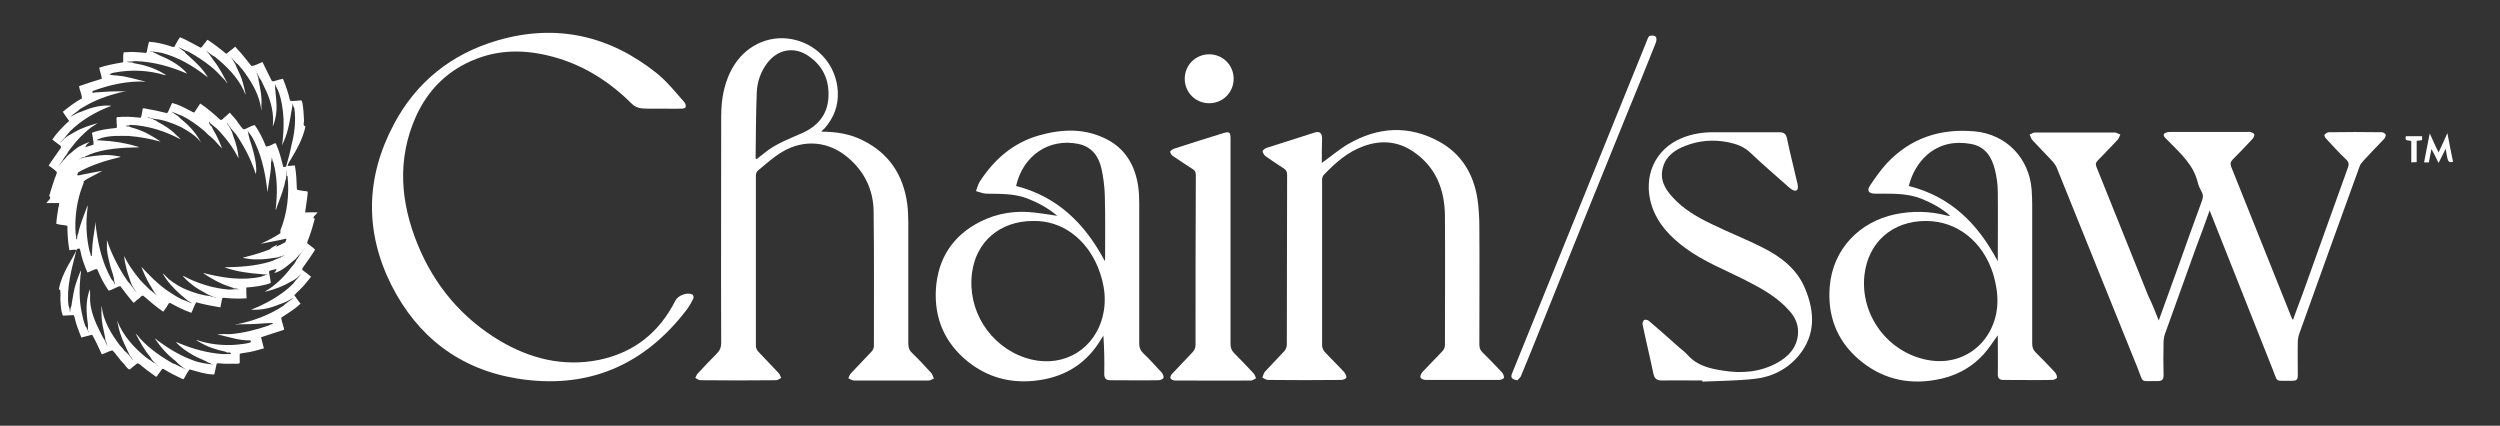
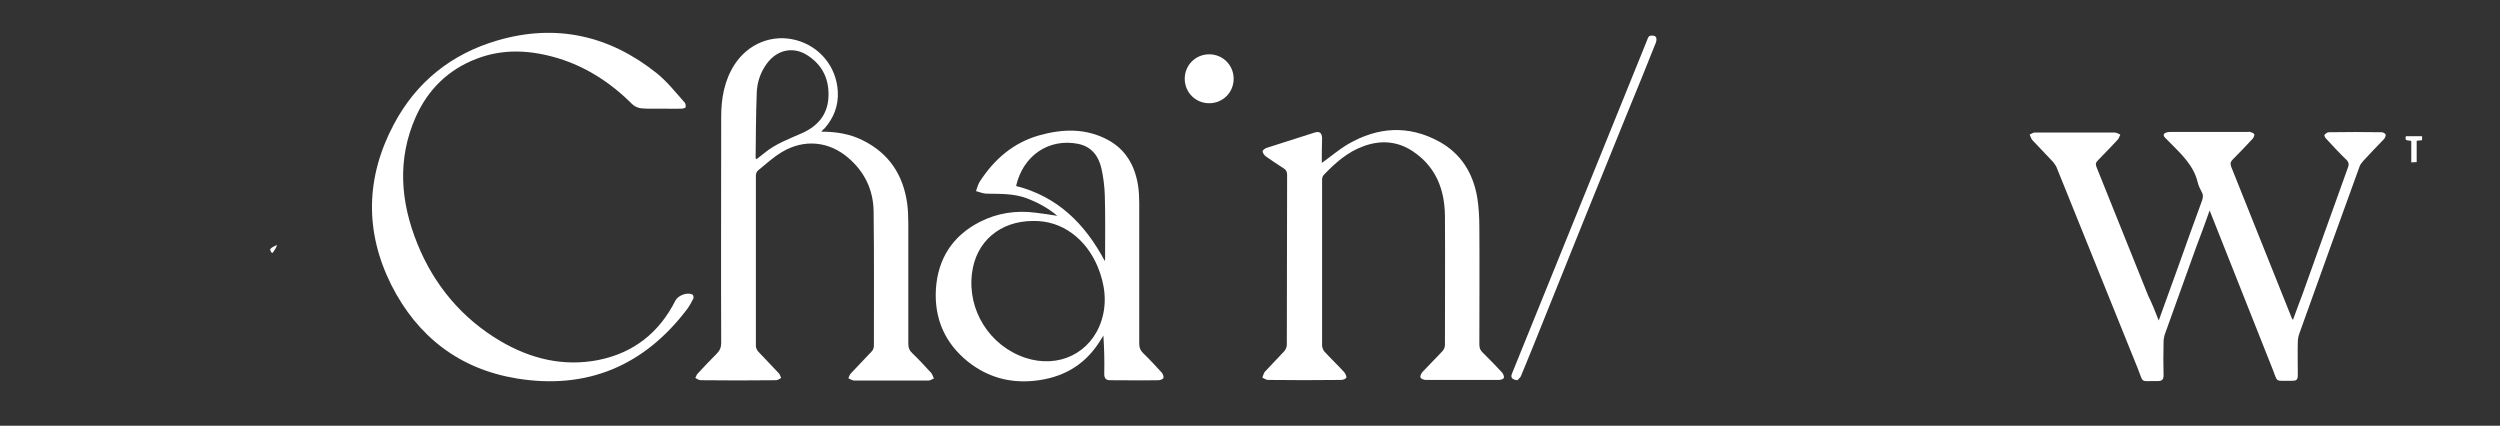
<svg xmlns="http://www.w3.org/2000/svg" version="1.1" id="Layer_1" x="0px" y="0px" viewBox="0 0 879.1 149.7" style="enable-background:new 0 0 879.1 149.7;" xml:space="preserve">
  <rect x="0" y="0" width="879.1" height="149.7" fill="#333333" stroke="none" />
  <style type="text/css">
	.st0{fill:#FFFFFF;}
</style>
  <path class="st0" d="M97.4,86.1c-0.2,1-0.9,1.9-1.5,2.8C95.3,89,95,88,95,87.6C95.6,86.9,96.7,86.5,97.4,86.1z" />
-   <path class="st0" d="M110.8,87.8c-0.8-0.9-1.9-1.5-2.8-2.3c0.1-0.8,0.5-1.4,0.7-2.1c0.8-2.1,1.4-4.3,2-6.5c-0.6-0.1-0.5-0.4-0.3-0.8  c0.4-0.5,0.9-0.9,1.3-1.4c-1.5-0.1-3,0-4.4,0c0.2-1.9,0.6-3.9,0.8-5.8c0-0.5,0.2-1.1,0-1.6c-1.1-0.1-2.3-0.3-3.4-0.5l-0.3-0.2  c-0.1-2.8-0.2-5.6-0.7-8.4c-0.8-0.1-1.7,0.3-2.6,0.1c0.2-0.6,0.4-1,0.7-1.5c2.3-3.8,4.7-7.9,5.6-12.3c-1.1-0.6-0.4-1.4-0.5-2.3  c-0.1-2.1-0.2-4.1-0.6-6.2c-0.1-0.3-0.2-0.5-0.3-0.7c-1.3,0-2.7,0.4-4,0.1c-0.6-2.7-1.5-5.2-2.5-7.7c-1.1,0.2-2,0.5-3,0.8  c-0.4,0.1-0.8,0.2-1-0.2c-1.1-2.1-2.1-4.3-3.2-6.5c-1.3,0.5-2.5,1.3-3.9,1.4c-1.3-1.6-2.5-3.2-3.8-4.7c-0.7-0.7-1.3-1.4-1.9-2.1  c-0.9,0.9-2,1.5-2.9,2.4c-0.5,0.2-0.7-0.3-1.1-0.6C76.8,16.7,75,15.3,73,14c-0.5,0.3-0.6,0.9-1.1,1.3c-0.5,0.5-0.6,1.1-1.3,1.5  c-2.4-1.2-4.8-2.7-7.3-3.7c-0.8,1-1.4,2.3-2,3.4c-0.7,0.1-1.1-0.2-1.8-0.4c-2.3-0.7-4.7-1.3-7.1-1.4c-0.3,1-0.5,2.1-0.7,3.1  c-0.1,0.4-0.1,0.9-0.7,0.8c-1.3-0.2-2.5-0.2-3.8-0.3c-1.3-0.1-2.5,0.1-3.7,0.1c-0.3,1.1-0.1,2.3-0.2,3.5c-2.9,0.5-5.7,1-8.4,1.9  c0.2,1.3,0.8,2.6,0.9,3.9c-2.7,0.8-5.4,1.7-8,2.6c0.2,1.5,1,2.9,1,4.3c-2.4,1.3-4.6,3-6.7,4.7c0.6,1.1,1.5,2.1,2.2,3.2  c-2.2,2.1-4.2,4-5.9,6.6c0.9,0.7,1.9,1.4,2.8,2.1c0.4,0.3,0.3,0.8,0,1.1c-1.4,2-2.8,3.9-4.1,5.9c1,0.7,2,1.4,2.9,2.3  c-0.1,0.9-0.5,1.5-0.8,2.4c-0.7,2-1.3,4-1.9,6c0.3,0.4,0.5,0.4,0.3,0.9c-0.3,0.6-0.9,1-1.3,1.6c1.5,0,3,0,4.5,0  c0.1,0.6-0.2,1.2-0.3,1.8c-0.3,1.8-0.6,3.7-0.7,5.5c1.2,0.4,2.6,0.4,3.9,0.7c0,2.8,0.2,5.9,0.7,8.6c0.8-0.1,1.7-0.3,2.5-0.1  c-0.4,1-1,1.9-1.5,2.9c-2,3.3-4,7.1-4.7,10.9c0.2,0.1,0.4,0.2,0.5,0.4c0.2,1.4-0.1,2.9,0.1,4.3c0.1,1.5,0.2,3.2,0.8,4.6  c1.3-0.1,2.5-0.1,3.8-0.2c0.3,0.5,0.4,1,0.5,1.5c0.5,2.2,1.4,4.3,2.2,6.4c1.3-0.3,2.5-0.7,3.8-1c1.3,2.2,2.3,4.6,3.4,6.9  c1.3-0.4,2.5-1.1,3.7-1.4c0.9,0.8,1.5,1.8,2.3,2.7c0.7,1.1,1.8,1.9,2.5,3c0.4,0.3,0.9,1.3,1.5,0.9c0.8-0.8,1.7-1.3,2.4-2  c0.9-0.1,1.7,1.1,2.4,1.5c1.4,1.2,2.9,2.1,4.3,3.2c0.4-0.1,0.6-0.8,0.9-1.1c0.5-0.5,0.8-1.2,1.3-1.7c0.3,0,0.6,0.1,0.8,0.3  c2,1.2,4,2.2,6.1,3.2c0.2,0.1,0.4,0.1,0.6,0.1c0.7-1.1,1.2-2.4,2.1-3.4c2.9,0.8,5.4,1.7,8.5,1.8l0.2-0.2c0.3-1.2,0.5-2.4,0.8-3.6  c0.3-0.3,0.9-0.1,1.3-0.1c1.7,0.2,3.5,0.1,5.2,0.1c0.6,0,1.1,0.1,1.6-0.2c0-1.1,0-2.2,0-3.3c0.7-0.2,1.4-0.3,2.2-0.4  c2.2-0.3,4.2-0.9,6.3-1.5c-0.3-1.3-0.7-2.6-1-3.9c2.6-0.9,5.3-1.7,8-2.6l0.1-0.2c-0.2-1.4-0.9-2.7-1-4.1c2.3-1.5,4.8-3,6.8-4.9  c-0.8-0.9-1.4-2-2.2-2.9c0.6-0.9,1.5-1.5,2.2-2.3c1.4-1.3,2.5-2.9,3.7-4.3c-1-0.8-2-1.6-3-2.3c-0.1-0.2-0.1-0.4-0.1-0.6  C108,92,109.5,89.9,110.8,87.8z M23.9,54.6c-1.2,1.3-2.3,2.6-3.5,4c0.6-0.7,1.1-1.6,1.7-2.3c0.3-0.8,1-1.5,1.5-2.2  c0.4-1,1.2-1.8,1.8-2.6c1.7-2.3,3.8-4.4,6-6.2c0.9-0.8,2-1.3,2.9-2c-2.6,0.8-5.4,1.6-7.8,3c-1.6,1-3.1,1.5-4.4,3  c-0.3,0.4-0.7,0.6-1.1,0.9c1.3-1.1,2.4-2.6,3.5-3.9c4.1-4.1,9.3-7.1,14.7-9.1c-3.5-0.4-7.2,0.6-10.4,2c-1.5,0.4-2.8,1.2-4.1,1.9  c0.8-0.8,1.8-1.4,2.7-2.1c0.6-0.7,1.5-1.1,2.2-1.5c3.8-2.3,8-3.8,12.3-4.9c1-0.2,1.9-0.5,2.9-0.5c-3.2,0-6.3,0-9.5,0.3  c-0.9,0.1-1.9,0-2.7,0.3l-0.1-0.4l0.1-0.3c6-2.2,12.2-3.6,18.7-3.3c-3.3-0.7-6.4-1.8-9.8-2.1c-1-0.1-2-0.1-3-0.4  c0.7-0.5,1.1-0.6,1.9-0.7c5.8-1.1,11.9-0.8,17.5,0.9h0.5c-0.3-0.2-0.7-0.4-1-0.6c-3.1-1.9-6.8-3-10.4-3.6c-0.7-0.5-1.7-0.1-2.4-0.5  c1.1,0,2.1-0.1,3.1-0.2c6.3,0.2,12.3,1.9,18.1,4.4c-1.3-1.7-3.4-3.2-5.3-4.3c-1.9-1.2-4-1.8-5.9-2.9c-0.3-0.3-0.8-0.1-0.9-0.5  c-0.2-0.1-0.9,0.1-0.9-0.2c1.3,0.1,2.8,0.4,4.1,0.6c5.7,1.5,10.9,4.5,15.5,8.1c0.2,0.2,0.5,0.3,0.7,0.5c-1.7-2.8-3.9-5-6.3-7.1  c-0.6-0.7-1.4-1-1.9-1.9c-0.9-0.5-1.4-1.2-2.3-1.6c1.2,0.3,2.3,1.2,3.5,1.5c2.8,1.5,5.4,3.2,7.8,5.1c1.8,1.4,3.4,3.1,4.9,4.7  c0.5,0.4,0.7,1.1,1.2,1.4c-1.5-2.7-2.8-5.4-4.7-7.8c-0.9-1.3-1.8-2.7-3-3.8c1.1,0.8,2.1,1.7,3.3,2.3c4,3.2,7.9,7.1,10.1,11.8  c0.2,0.5,0.4,1.1,0.7,1.5c-0.4-1.9-0.8-3.7-1.4-5.5s-1.5-3.3-2.2-5.1c-0.6-1.1-1.2-2.2-2-3.1c0.8,0.9,1.6,1.8,2.4,2.7  c0.9,0.5,1.2,1.4,2,2.1c2.8,3.7,5.2,7.5,6.3,12.1c0.1,0.8,0.3,1.6,0.5,2.4c0-0.5-0.1-1-0.1-1.6c0.3-3.1-0.4-6.2-1-9.2  c-0.1-0.4,0-1-0.3-1.3c0-0.4-0.1-0.7-0.3-0.8c0.1-0.5-0.1-0.7-0.4-1.1c0.1,0,0.2,0.1,0.2,0.2c0.5,1,1.1,2.4,1.8,3.3  c0.6,1.2,1.1,2.4,1.7,3.6c1.8,3.9,2.8,8.2,2.3,12.5c0.7-1.5,1.2-3.8,1.3-5.5c0.2-2.9-0.3-5.6-0.5-8.5c0.1-0.2-0.1-0.7,0.2-0.8  c0,0.3,0.1,0.5,0.1,0.8c0.4,0.2,0.4,0.8,0.7,1.1c1.3,3.2,1.8,6.8,2,10.2c0.1,3.1-0.1,6.2-0.5,9.3c0.4-0.9,0.7-1.7,1.1-2.6  c1.5-4.1,1.9-8.1,2.7-12.4c0,0.8,0.1,1.3,0.5,2c0.6,4.2,0.1,8.7-1,12.9c-0.5,2.6-1.2,5.1-1.9,7.6c-0.3,0.1-0.7,0.1-1,0.1  c-0.7-2.7-1.3-5.4-2.5-8l-0.3-0.4c-1,0.4-2.2,1.3-3.3,1.2c-1-2.6-2.3-5.2-3.9-7.5c-1.4,0.2-2.5,1.1-3.8,1.5c-0.8-0.2-1.4-1.6-2-2.2  c-0.8-1.4-2-2.4-3-3.7c-0.6,0.5-1.1,1.1-1.7,1.5s-0.9,1.3-1.7,1c-2.2-2.1-4.5-4-7-5.7c-0.6,1-1.4,2-2,3.1c-0.8,0.1-1.1-0.5-1.8-0.7  c-1.9-1-4-2.1-6.1-2.6c-0.4,1-0.9,1.9-1.3,2.9c-0.2,0.4-0.3,0.8-0.9,0.6c-2-0.5-4.1-1-6.1-1.3c-0.7-0.1-1.4-0.4-2-0.3  c-0.2,1-0.3,2.1-0.6,3.1l-0.3,0.2c-2.7-0.3-5.4-0.5-8.2-0.2c-0.3,0.5,0,1.4-0.1,2c0,0.6,0.3,1.4-0.1,1.8c-2.8,0.3-5.9,0.6-8.6,1.7  c0.2,0.7,0.3,1.5,0.4,2.2s0.3,1.3,0.1,2c-1,0.3-2,0.6-3,0.9c0.1-0.1,0.2-0.2,0.4-0.3c0-0.7,0.9-1.1,1.3-1.6c-1,0.4-1.9,0.7-2.8,1.2  C26.8,51.9,25.5,53.4,23.9,54.6z M26.5,80.3c-0.1-5,0.7-10.2,2.5-14.9c0.2-0.6,0.5-1,0.4-1.6c0.7-0.7,1.8-1.1,2.6-1.6  c1.4-0.8,2.8-1.4,4-2.1c-2.2,0.3-4.4,0.8-6.6,1.2c-0.7,0.1-1.6,0.5-2.3,0.3c0.1-0.3,0.3-0.7,0.4-1c4.6-2.6,9.8-4.2,14.9-5.4  C42.3,55.1,42.1,55,42,55c-1.6-0.3-3.2-0.5-4.8-0.5c-2.7,0.1-5.6,0.5-8.2,1c-0.4,0.3-0.9,0.2-1.3,0.6c0.2-0.4,1-0.4,1.3-0.8  c0.2-0.1,0.5-0.1,0.8,0c0-0.5,1.1-0.5,1.5-0.9c5.4-2.2,11.9-2.5,17.7-2.6c-0.3-0.2-0.8-0.3-1.2-0.4c-4-1.2-8.1-1.8-12.2-2  c-0.7-0.1-1.3,0-2-0.2h0.6c0.4-0.5,1-0.3,1.5-0.7c3.3-0.9,6.2-0.7,9.5-0.7c3.8,0.3,7.6,1,11.3,2c-2.8-1.9-5.7-3.6-9-4.6  c-0.7-0.3-1.4-0.3-2-0.7c-0.3-0.1-1.1,0.1-1.2-0.3c0.4-0.1,1.1,0.1,1.4-0.3c6.2,0.2,12.4,2.2,17.8,5.1c-0.4-0.6-1.1-1.1-1.6-1.6  c-1.9-2-4.3-3.4-6.7-4.7c-0.4-0.5-1.2-0.4-1.5-0.9c-0.8,0.1-1-0.5-1.7-0.3v-0.2c0.4,0,0.6,0,0.9,0.3c0.4,0.1,0.9-0.1,1.2,0.2  c3.2,0.2,6.5,1.5,9.4,2.8c2.6,1.4,5.4,3.1,7.2,5.5c-1.1-2.1-2.6-4.1-4.3-5.8c-1.2-1.3-2.7-2.2-3.8-3.5c-0.9-0.4-1.6-1.2-2.5-1.6  c1.3,0.4,2.6,1.1,3.9,1.5c2.8,1.4,5.4,3.3,7.8,5.3c0.8,0.7,1.4,1.5,2.3,2.1c1.5,1.2,2.6,2.8,4,4.1c-0.9-2.3-1.9-4.6-3.2-6.7  c-0.3-0.5-0.3-1-0.8-1.3c-0.5-0.5-0.6-0.9-0.5-1.5c0.1,0.2,0.2,0.4,0.3,0.6c1.5,1.2,2.9,2.3,4.1,3.8c2.4,2.7,4.3,5.4,5.9,8.6  C83.7,53,83,50.3,82,47.8c-0.4-1.7-1.2-3.2-2.3-4.5h0.2c0.9,1.3,1.9,2.7,3,3.8c2.8,4.1,5.1,8.4,6.7,13.1c0.1,0.3,0.2,0.7,0.4,1  c0.1-0.7,0.1-1.4,0.1-2c-0.2-3.6-1.3-7.1-2.4-10.5c-0.2-0.9-0.5-1.9-0.6-2.8c0.3,0.2,0.1,0.6,0.4,0.7c1.1,1.3,1.8,2.7,2.5,4.3  c2.4,5.3,3.4,11,4.1,16.7c0.3-3.6,1.3-6.9,1.2-10.4c0.1-0.6,0.3-1.1,0.2-1.8c0.4,0.4,0.1,1.1,0.6,1.6c1.5,5.6,1.5,11.1,0.8,16.8  c0.3-0.2,0.3-0.6,0.4-0.9c1-2.6,2-5.2,2.7-7.8c0.2-0.7,0.2-1.4,0.5-2c0.3-1.2,0-2.5,0.3-3.7c-0.1,0.8,0,1.6,0,2.4l0.3,0.1  c0.7,6.4-0.1,13.2-2.5,19.1c0,0.3,0,0.7,0,1c-2.1,1.4-4.4,2.6-6.7,3.6l-0.1,0.1c2.9-0.6,6-1.1,8.9-1.8c0,0.5-0.2,0.9-0.4,1.3  c-4.6,2.5-9.7,4.1-14.8,5.4l-0.1,0.1c1.7,0.3,3.5,0.6,5.2,0.5c2.4,0.1,4.7-0.4,7.1-0.7c0.8-0.4,1.7-0.4,2.4-0.8  c-0.4,0.4-0.8,0.5-1.3,0.6c0,0.3-0.3,0.4-0.7,0.3L98,90.8c-1,0.3-1.9,0.9-3,1.2c-5.3,1.6-10.6,1.9-16.1,2c4.2,1.5,8.7,2.1,13.1,2.4  c0.7,0.2,1.6,0,2.2,0.2c-0.4,0.1-0.9-0.1-1.1,0.3c-0.5,0-0.7,0.2-1.2,0.4C85,98.8,78.3,97.7,71.5,96c0.2,0.3,0.5,0.4,0.8,0.6  c2.6,1.7,5.3,3.2,8.2,4.1c0.6,0.3,1.2,0.3,1.7,0.7c0.6,0.1,1.3,0,1.8,0.3c-1.3-0.1-2.5,0.2-3.8,0.1c-4.8-0.4-9.5-1.8-13.8-3.8  c-0.7-0.3-1.4-0.8-2.2-1c0.9,1,1.9,2,3,2.8c1.8,1.6,3.9,2.6,6,3.8c0.9,0.4,1.9,0.9,2.8,0.9v0.1c-0.4,0-0.7-0.1-1-0.2  c-0.4-0.1-0.8,0-1.1-0.3c-2.7-0.2-5.5-1.1-8-2.1c-2.4-0.9-4.5-2.3-6.5-3.8c-0.8-0.7-1.4-1.5-2.2-2.1c1.6,3,3.9,5.3,6.4,7.6  c1.2,0.8,2.1,2.1,3.5,2.6c0.3,0.1,0.4,0.3,0.5,0.5c-0.1-0.1-0.2-0.2-0.4-0.4h-0.5c-0.9-0.5-1.9-0.8-2.9-1.2c-1.8-0.9-3.5-2-5.1-3.1  c-3.4-2.4-6.2-5.3-9-8.3c0.8,2.1,1.7,4.1,2.8,6c1,1.5,1.6,3.1,3,4.4c-0.9-0.8-1.8-1.6-2.8-2.3c-1.6-1.6-3.2-3-4.5-4.8  c-1.7-2.2-3.4-4.5-4.5-7.1c0,1.6,0.5,3.1,0.8,4.6c0.4,1.7,1.1,3.3,1.6,5c0.5,1.2,1.3,2.3,2,3.4c-1.1-1.3-2-2.9-3.2-4.1  c-3.1-4.5-5.6-9.3-7.3-14.5c0,1.1,0,2.1,0,3.2c0.2,2.1,0.7,4,1.2,6c0.5,1.8,1.3,3.5,1.4,5.5c0.3,0.2,0.2,0.7,0.2,1  c-0.1-0.3-0.2-0.5-0.3-0.8c-0.3-0.4-0.6-0.8-0.9-1.1c-3.6-6.4-4.9-13.1-5.7-20.3c0,2.5-0.7,5-0.9,7.4c-0.2,1.5-0.2,3.4-0.3,4.7  c-0.8,0-0.2-0.8-0.7-1.3c-1.3-5-1.5-10.5-0.8-15.6c0-0.3,0-0.6,0-0.9c-1.2,3.3-2.6,6.5-3.3,9.9c-0.4,0.7-0.3,1.3-0.4,2h-0.3  c0-0.3,0-0.6,0-0.8C26.5,82.3,26.6,81.2,26.5,80.3z M102.3,99c1.5-0.6,2.7-1.7,3.7-2.8c-0.8,1.2-1.9,2.1-2.7,3.3  c-1.2,1.3-2.5,2.4-3.9,3.4c-3.4,2.5-7.2,4.5-11.1,6c3.5,0.2,6.7-0.5,10-1.9c1.6-0.5,3.1-1.2,4.5-2.1c0.2-0.1,0.4-0.1,0.6-0.1  c-0.7,0.1-1,0.7-1.6,1c-0.7,0.6-1.5,1-2.1,1.7c-5,3.3-10.9,5.5-16.8,6.6v0.1c1.1-0.3,2.3-0.1,3.4-0.2c2.7,0,5.5-0.2,8.2-0.4  c0.5,0,1.1,0,1.6,0c-0.5,0.6-1.1,0.4-1.7,0.9c-4.4,1.5-8.8,2.6-13.4,3c-1.6,0-3.1-0.1-4.6,0.1c4,0.8,7.6,2.2,11.7,2.1l0.1,0.4  l-0.1,0.3c-1.5,0.5-3.2,0.6-4.8,0.8c-4.8,0.4-9.8-0.1-14.3-1.7c0.2,0.3,0.7,0.5,1,0.7c2.9,1.8,6.1,2.8,9.4,3.5  c0.7,0.7,1.6-0.3,1.8,0.8c-1.1-0.1-2.1,0.1-3.1,0c-5.1-0.4-9.9-1.7-14.6-3.6c-0.6-0.2-1.1-0.5-1.7-0.7c1.7,2,4,3.5,6.3,4.8  c1.6,0.9,3.4,1.5,5,2.4c0.3,0.3,1,0.2,1.1,0.6c0.3,0,0.6,0.1,0.9,0.2c-2.6-0.3-5.1-0.6-7.5-1.6c-4.4-1.6-8.4-4.1-12.1-6.8  c-0.3-0.2-0.6-0.7-1-0.7c2,3,4.4,5.7,7.3,7.9c1.1,1.2,2.3,2.1,3.6,3c-0.7-0.3-1.2-0.8-2-1c-0.9-0.5-1.6-0.9-2.6-1.2  c-4.1-2.3-8.1-5.1-11.3-8.5c-0.6-0.6-1.1-1.5-1.8-2c1.5,2.9,3,5.7,5.2,8.3c0.6,1.3,1.8,2.3,2.9,3.3c-0.5-0.3-0.9-0.8-1.4-1.2  c-0.7-0.2-1.1-0.8-1.7-1.1c-0.5-0.2-0.8-0.6-1.2-0.8c-4.4-3.5-8.3-7.8-10.3-13.1c0.3,1.5,0.6,3.1,1.1,4.6c0.8,2.6,2,4.8,3.1,7.2  c0.3,0.9,1.1,1.3,1.3,2.2c-0.8-1.2-1.8-2.5-3-3.4c-0.4-0.7-1-1.2-1.5-1.8c-3-3.9-6-8.8-6.4-13.8c-0.1,0.1-0.1,0.3-0.1,0.4  c-0.1,2.2,0,4.3,0.4,6.4c0.3,1.8,0.8,3.4,1,5.2c0.4,0.5,0.4,1.5,0.8,2.1c-0.4-0.5-0.7-1.3-0.9-1.9c-0.7-1-1.4-2.3-1.9-3.4  c-1.7-3.4-3.1-6.8-3.4-10.5c-0.1-1.4,0.1-2.9-0.1-4.3c-1.5,4-1.3,8-0.7,12.2c0.1,0.7,0,1.5,0,2.2c0.1,0.2,0.2,0.3,0.3,0.5  c-0.1,0.2-0.1,0.3-0.2,0.5l0.1-0.5c-0.5-0.6-0.5-1.4-1.1-2c-0.6-1.6-1-3.3-1.3-4.9c-0.9-4.3-0.8-8.5-0.4-12.8  c0.1-0.6,0.2-1.1,0.1-1.8c-0.6,1.5-1.2,3-1.7,4.6c-0.7,2.1-1,4.3-1.4,6.6c-0.1,0.6-0.1,1.3-0.4,1.8c-0.2,0.5-0.1,1.2-0.3,1.7  c-0.1-0.8-0.1-1.5-0.5-2.3c-0.8-6.3,1.1-13,2.7-19.2c0.3-0.9,0.2-0.8,1.2-0.9l0.2,0.5c0.5,2.7,1.4,5.3,2.5,7.8l0.1,0.1  c1-0.3,1.9-0.9,3-1.2c0.2,0,0.4,0.1,0.5,0.3c1,2.5,2.3,5,3.9,7.3c1.4-0.3,2.7-1.3,4.1-1.6c1.5,2,3,4,4.7,5.9c0.6-0.4,1-1,1.7-1.4  c0.6-0.4,1-1.3,1.7-1.1c2.2,1.9,4.6,4,7,5.6c0.7-0.9,1.4-1.9,2-3c0.2,0,0.4,0,0.6,0c2.3,1.3,4.7,2.5,7.3,3.4c0.6-1.2,1-2.6,1.7-3.7  c2.8,0.8,5.7,1.3,8.5,1.8c0.2-1,0.4-2,0.6-3.1c0.1-0.2,0.3-0.3,0.5-0.3c2.7,0.3,5.4,0.4,8.1,0.2c-0.1-1.3-0.1-2.5-0.1-3.8  c2.8-0.2,6.1-0.6,8.6-1.6c-0.1-1.3-0.4-2.5-0.6-3.8c0-0.3,0.1-0.5,0.3-0.5c0.7-0.3,1.5-0.4,2.3-0.6c0,0.7-0.5,0.9-0.8,1.4  c2.8-0.6,5.4-3.2,7.6-5c0.7-0.7,1.2-1.5,1.9-2.1c0.6-0.5,0.7-1.2,1.4-1.6c-0.8,0.7-1.2,1.6-1.9,2.3c-0.3,0.7-0.8,1.3-1.2,1.9  c-0.4,0.9-1,1.7-1.7,2.4c-2.2,3-4.9,5.7-8,7.8c-0.4,0.3-1,0.5-1.3,0.9C96.5,101.8,99.5,100.7,102.3,99z" />
  <g>
    <path class="st0" d="M759.1,112.7c2.5-7,4.9-13.6,7.3-20.2c2.6-7.3,5.2-14.6,7.9-21.9c0.4-1.1,0.5-2.1-0.1-3.1   c-0.6-1.1-1.1-2.2-1.4-3.4c-1.5-6.2-6.1-10.2-10.3-14.5c-0.4-0.4-0.8-0.8-1.2-1.2c-0.8-0.9-0.5-1.5,0.5-1.8   c0.5-0.2,1.1-0.2,1.7-0.2c8.9,0,17.9,0,26.8,0c0.3,0,0.7-0.1,1,0c0.5,0.2,1.2,0.4,1.4,0.8c0.1,0.4-0.2,1.1-0.5,1.5   c-2.3,2.5-4.7,5-7.1,7.4c-0.8,0.8-0.9,1.5-0.5,2.6c7.1,17.7,14.2,35.5,21.3,53.2c0.1,0.2,0.2,0.3,0.4,0.6c1.1-3.1,2.2-6,3.3-8.9   c5.3-14.9,10.7-29.8,16-44.6c0.5-1.3,0.3-2.1-0.7-3c-2.4-2.3-4.6-4.7-6.9-7.2c-0.4-0.4-0.8-1.2-0.6-1.4c0.3-0.4,1-0.9,1.5-0.9   c6.2-0.1,12.4-0.1,18.6,0c0.5,0,1.2,0.4,1.4,0.8c0.1,0.4-0.2,1.1-0.5,1.5c-2.5,2.6-5,5.2-7.4,7.8c-0.5,0.6-1.1,1.3-1.3,2   c-7.1,19.6-14.2,39.2-21.2,58.8c-0.3,0.9-0.5,1.9-0.5,2.9c-0.1,3.8,0,7.6,0,11.3c0,2-0.3,2.3-2.3,2.3c-6.1-0.1-4.5,0.9-6.8-4.7   c-5.8-14.5-11.5-29.1-17.3-43.6c-1.5-3.8-3-7.5-4.6-11.6c-1.6,4.5-3.1,8.7-4.7,12.8c-3.7,10.2-7.3,20.4-11,30.6   c-0.3,0.9-0.5,1.9-0.5,2.9c-0.1,3.9-0.1,7.8,0,11.7c0,1.5-0.6,2-2,2c-0.1,0-0.1,0-0.2,0c-6.2-0.1-4.7,1-6.9-4.5   c-9.5-23.5-19-47.1-28.5-70.6c-0.3-0.7-0.8-1.4-1.3-2c-2.4-2.6-4.9-5.1-7.3-7.7c-0.4-0.5-0.6-1.3-0.9-1.9c0.6-0.2,1.2-0.7,1.8-0.7   c9.4,0,18.7,0,28.1,0c0.7,0,1.3,0.5,2,0.7c-0.3,0.6-0.5,1.4-1,1.9c-2.2,2.4-4.6,4.8-6.9,7.2c-0.7,0.7-0.9,1.2-0.5,2.3   c6.1,15.1,12.1,30.2,18.2,45.3C756.7,106.6,757.8,109.4,759.1,112.7z" />
    <path class="st0" d="M288.8,46.3c5.3,0,10.2,0.8,14.7,3.1c9.2,4.6,14.1,12.2,15.5,22.1c0.3,2.3,0.4,4.7,0.4,7.1   c0,14.1,0,28.1,0,42.2c0,1.5,0.4,2.5,1.5,3.5c2.3,2.2,4.5,4.6,6.6,6.9c0.4,0.5,0.6,1.3,0.9,1.9c-0.6,0.2-1.2,0.7-1.8,0.7   c-8.8,0-17.5,0-26.3,0c-0.7,0-1.3-0.5-2-0.8c0.3-0.6,0.5-1.3,0.9-1.7c2.4-2.6,4.9-5.1,7.3-7.7c0.5-0.5,0.8-1.3,0.8-2   c0-15.8,0.1-31.5-0.1-47.3c-0.1-7.4-3.1-13.8-8.8-18.7c-6.9-6-15.7-6.8-23.5-2.1c-3,1.8-5.6,4.2-8.3,6.4c-0.5,0.4-0.8,1.2-0.8,1.8   c0,20,0,40,0,60c0,0.7,0.4,1.4,0.8,1.9c2.4,2.6,4.9,5.1,7.3,7.7c0.4,0.4,0.5,1.1,0.8,1.6c-0.6,0.3-1.2,0.8-1.8,0.8   c-8.8,0.1-17.7,0.1-26.5,0c-0.7,0-1.3-0.5-1.9-0.8c0.3-0.6,0.5-1.3,1-1.7c2.1-2.3,4.3-4.6,6.5-6.8c1.1-1.1,1.6-2.2,1.6-3.8   c-0.1-26.5,0-53,0-79.5c0-6.5,1.1-12.8,4.7-18.4c4.8-7.4,13.3-10.8,21.6-8.6c8.3,2.2,14.2,9.3,14.7,18c0.3,5-1.4,9.4-4.7,13.1   C289.6,45.4,289.3,45.7,288.8,46.3z M266,56c1-0.8,1.9-1.5,2.8-2.2c4-3.3,8.8-5,13.5-7.1c5.2-2.4,8.6-6.3,9-12.2   c0.4-6.2-1.8-11.3-7-14.8c-5-3.5-10.9-2.4-14.6,2.6c-2.3,3.1-3.5,6.7-3.6,10.4c-0.3,7.7-0.3,15.3-0.4,23   C265.8,55.6,265.9,55.7,266,56z" />
-     <path class="st0" d="M702.5,117.9c-1.7,2.4-3.2,4.7-5,6.7c-4.6,5-10.3,7.9-17,9c-10.3,1.8-19.4-0.7-27.2-7.5   c-7.5-6.6-10.7-15.2-9.9-25.3c1.1-13.4,10.7-22.8,22.8-25.4c6.2-1.3,12.3-1.2,18.4,0.4c0.3,0.1,0.5,0.1,1.2,0.1   c-3.2-2.8-6.5-4.5-10.1-6c-4.5-1.8-9.2-1.8-13.9-1.8c-0.9,0-1.7,0-2.6,0c-2.2-0.1-2.8-1.1-1.6-2.9c1.8-2.7,3.7-5.4,5.9-7.8   c8.4-8.9,18.8-12.3,30.9-11.2c11,1,19.1,9.3,20,20.4c0.1,1.7,0.2,3.5,0.2,5.2c0,16.3,0,32.7,0,49c0,1.2,0.3,2.2,1.2,3.1   c2.3,2.3,4.6,4.6,6.8,7c0.4,0.5,0.8,1.3,0.7,1.9c-0.1,0.4-1.1,0.8-1.7,0.8c-5.7,0.1-11.5,0-17.2,0c-1.3,0-1.9-0.6-1.9-1.9   C702.6,127.3,702.5,122.7,702.5,117.9z M677.2,77.7c-11.8,0-20.3,7.5-21.6,19.1c-1.5,14.1,8.3,27.2,22.3,29.8   c9,1.7,17.5-2.2,21.8-10.1c3.5-6.5,3.2-13.3,1.2-20.1C697.3,84.9,688.2,77.7,677.2,77.7z M702.5,91.9c0-8.5,0.1-16.5,0-24.5   c0-2.6-0.4-5.2-1-7.7c-1.1-4.5-3.4-8.2-8.5-9.1c-5.6-1-10.9,0-15.3,3.8c-3.3,2.9-5.4,6.7-6.5,11C685.9,69.1,695.5,78.6,702.5,91.9z   " />
    <path class="st0" d="M464.8,57.3c3.2-2.3,6-4.7,9.2-6.6c10.5-6.1,21.3-6.8,32.1-0.9c7.8,4.3,12,11.3,13.4,19.9   c0.5,3.3,0.7,6.7,0.7,10.1c0.1,13.8,0,27.6,0,41.3c0,1.2,0.3,2.1,1.2,2.9c2.3,2.3,4.6,4.6,6.8,7c0.4,0.5,0.8,1.4,0.6,1.9   c-0.1,0.4-1.1,0.7-1.7,0.7c-8.6,0-17.2,0-25.8,0c-0.6,0-1.7-0.4-1.8-0.9c-0.2-0.5,0.3-1.4,0.7-1.9c2.3-2.5,4.7-4.8,7-7.3   c0.5-0.5,0.9-1.4,0.9-2.1c0-15.2,0.1-30.4,0-45.5c-0.1-9.3-3.2-17.3-11.3-22.7c-5.4-3.6-11.3-4-17.3-1.8c-5.6,2-10,5.9-14,10.1   c-0.4,0.4-0.6,1.1-0.6,1.7c0,19.4,0,38.8,0,58.3c0,0.7,0.4,1.6,0.8,2.1c2.3,2.5,4.7,4.8,7,7.3c0.4,0.5,0.9,1.5,0.7,1.9   c-0.2,0.5-1.2,0.8-1.9,0.8c-8.5,0.1-17.1,0.1-25.6,0c-0.7,0-1.3-0.5-2-0.8c0.3-0.7,0.4-1.5,0.9-2.1c2.2-2.4,4.5-4.7,6.7-7.1   c0.6-0.6,1-1.6,1-2.4c0.1-19.9,0-39.8,0.1-59.7c0-1.1-0.3-1.7-1.2-2.3c-2.2-1.4-4.3-2.8-6.4-4.3c-0.5-0.4-1-1.2-1-1.7   c0-0.4,0.8-1,1.4-1.2c5.6-1.8,11.2-3.6,16.9-5.4c1.7-0.5,2.5,0.1,2.6,1.9C464.8,51.6,464.8,54.4,464.8,57.3z" />
    <path class="st0" d="M371.8,75.9c-3.3-2.8-6.9-4.7-10.8-6.2c-4.6-1.7-9.3-1.5-14.1-1.6c-1.2,0-2.5-0.6-3.7-0.9   c0.4-1.1,0.7-2.3,1.3-3.3c5.1-7.9,11.8-13.7,20.9-16.3c8.2-2.3,16.4-2.6,24.2,1.6c6.3,3.4,9.5,9.1,10.6,16.1c0.3,2,0.4,4,0.4,6.1   c0,16.5,0,33,0,49.5c0,1.3,0.4,2.3,1.3,3.2c2.3,2.2,4.5,4.6,6.6,6.9c0.4,0.5,0.8,1.4,0.6,1.9c-0.1,0.4-1.1,0.8-1.7,0.8   c-5.7,0.1-11.4,0-17.1,0c-1.4,0-2-0.7-2-2.2c0.1-4.5,0-8.9-0.3-13.5c-0.5,0.8-1,1.6-1.5,2.4c-5.4,8.3-13.1,12.5-22.8,13.5   c-8.7,0.9-16.5-1.3-23.3-6.7c-8.1-6.5-11.9-15.1-11.3-25.5c0.7-10.8,5.9-18.8,15.5-23.7c6.1-3.1,12.7-4.1,19.6-3.2   C366.9,75.1,369.2,75.5,371.8,75.9z M363.3,77.7c-11.6,0-20.1,7.2-21.5,18.3c-1.7,13.1,6.2,25.6,18.7,29.8   c11.7,3.9,23.1-1.6,26.8-13c2.1-6.5,1.2-12.9-1.3-19C381.9,84,373.5,77.5,363.3,77.7z M388.5,91.8c0.1-0.6,0.1-0.8,0.1-1   c0-7.3,0.1-14.7-0.1-22c-0.1-3.2-0.5-6.5-1.2-9.6c-1-4.3-3.4-7.6-8.1-8.6c-10.5-2.1-19.5,4.2-21.9,14.8   C371.8,69.1,381.5,78.6,388.5,91.8z" />
    <path class="st0" d="M232.4,38.2c-2.3,0-4.5,0.1-6.8-0.1c-1.1-0.1-2.4-0.6-3.2-1.4c-7.4-7.4-16-13.1-26.1-16.2   c-9.6-2.9-19.3-3.5-28.8,0.2c-9.9,3.8-17,10.8-21.3,20.4c-6.6,14.9-5.4,29.9,0.6,44.7c5.9,14.5,15.6,26.1,29.1,34.1   c10.7,6.3,22.2,9.1,34.5,6.7c12.4-2.5,21.4-9.6,27.1-20.9c0.9-1.8,4.2-3.1,6-2.1c0.3,0.1,0.5,1,0.3,1.4c-0.6,1.2-1.3,2.5-2.1,3.6   c-15.1,20-35.2,28.5-59.9,24.5c-20.2-3.3-35-14.7-44.2-32.9c-9.4-18.8-9-37.9,0.9-56.5c7.9-14.9,20.3-24.8,36.5-29.5   c20.6-6,39.4-1.7,56,11.6c3.6,2.9,6.6,6.7,9.7,10.2c0.4,0.4,0.5,1.2,0.4,1.7c-0.1,0.3-0.9,0.5-1.4,0.5   C237.3,38.3,234.8,38.2,232.4,38.2L232.4,38.2z" />
-     <path class="st0" d="M598.6,133.8c-4.7,0-9.4-0.1-14.1,0c-1.9,0-2.7-0.6-3.1-2.4c-1.2-5.8-2.6-11.5-3.8-17.3   c-0.1-0.5,0.2-1.4,0.6-1.6s1.3,0,1.7,0.4c3.5,3,7,6.1,10.5,9.2c1.1,1,2.3,1.8,3.2,2.9c3.3,3.6,7.6,4.6,12.1,5.3   c6.7,1.1,13.2,0.6,19.2-2.7c3.8-2.1,6.7-5,7.3-9.6c0.4-3.3-0.7-6.1-2.8-8.5c-4.3-5-10-8.1-15.7-11c-7.1-3.6-14.6-6.5-21.1-11.3   c-5.3-3.9-9.7-8.5-11.8-14.9c-3.2-10.2,1.1-19.9,10.7-23.8c3.5-1.4,7.1-2,10.9-2c7.7,0,15.5,0,23.2,0c1.7,0,2.5,0.6,2.8,2.3   c1,4.9,2.3,9.8,3.4,14.7c0.2,0.7,0.4,1.5,0.4,2.2c0.1,1.2-0.7,1.7-1.8,1.1c-0.5-0.2-0.9-0.6-1.3-0.9c-4.6-4.1-9.2-8-13.6-12.2   c-2.3-2.2-5-3.1-7.9-3.7c-5.1-1-10.2-0.6-15,1.3c-3.6,1.4-6.7,3.5-7.8,7.4c-1.3,4.3,0.6,7.7,3.4,10.7c3.8,4.2,8.7,7,13.7,9.4   c5.9,2.9,12.1,5.3,18,8.3c6.4,3.2,12.1,7.6,14.9,14.5c3.3,8,3.7,16-2.1,23.2c-4,4.9-9.4,7.7-15.5,8.4s-12.4,0.7-18.6,1   C598.6,134,598.6,133.9,598.6,133.8z" />
-     <path class="st0" d="M432.7,85.1c0,12,0,23.9,0,35.9c0,1.3,0.4,2.3,1.3,3.2c2.3,2.3,4.6,4.7,6.9,7.2c0.4,0.4,0.5,1.1,0.8,1.6   c-0.6,0.3-1.2,0.8-1.8,0.8c-8.9,0.1-17.8,0-26.7,0c-0.6,0-1.4-0.3-1.6-0.8c-0.2-0.4,0.2-1.2,0.6-1.6c2.4-2.6,4.9-5.1,7.3-7.7   c0.5-0.6,0.9-1.5,0.9-2.3c0-19.9,0-39.9,0.1-59.8c0-1.1-0.3-1.7-1.2-2.2c-2.3-1.5-4.6-3-6.8-4.5c-0.5-0.3-1-1-1-1.5   c0-0.4,0.8-0.9,1.3-1.1c5.8-1.9,11.6-3.7,17.4-5.5c2.1-0.6,2.5-0.3,2.5,1.8C432.7,60.8,432.7,72.9,432.7,85.1z" />
    <path class="st0" d="M533.6,133.7c-2-0.2-2.5-1-1.9-2.4c9.6-23.6,19.1-47.2,28.7-70.8c6.3-15.5,12.5-30.9,18.8-46.4   c0.2-0.6,0.5-1.4,1-1.5c0.6-0.2,1.6-0.1,2,0.3s0.3,1.4,0.1,2c-3.4,8.5-6.8,17-10.3,25.4c-9.9,24.4-19.8,48.8-29.6,73.3   c-2.5,6.2-5,12.5-7.6,18.7C534.6,132.8,533.9,133.3,533.6,133.7z" />
    <path class="st0" d="M425.2,36.3c-4.8,0-8.6-3.8-8.6-8.6c0-4.8,3.8-8.6,8.6-8.6c4.8,0,8.6,3.8,8.6,8.6S430,36.3,425.2,36.3z" />
-     <path class="st0" d="M857.5,53.6c1.1-2.3,2-4.3,3.1-6.8c0.7,3.7,1.3,6.9,2,10.1c-1.8,0.3-1.8,0.3-2.6-4.6c-0.9,1.8-1.6,3.2-2.5,5   c-0.8-1.6-1.5-3.1-2.5-4.9c-0.4,1.8-0.6,3.2-0.9,4.7c-0.5,0-1,0-1.7,0c0.6-3.3,1.3-6.5,2-10.2C855.4,49.3,856.4,51.3,857.5,53.6z" />
    <path class="st0" d="M847.9,57.1c0-2.7,0-5.1,0-7.5c-0.8-0.4-2.5,0.3-1.9-1.7c1.8,0,3.7,0,5.7,0c0,0.5,0,0.9,0,1.4   c-0.6,0.1-1.2,0.1-1.9,0.2c0,2.5,0,4.9,0,7.5C849.1,57,848.6,57.1,847.9,57.1z" />
  </g>
</svg>